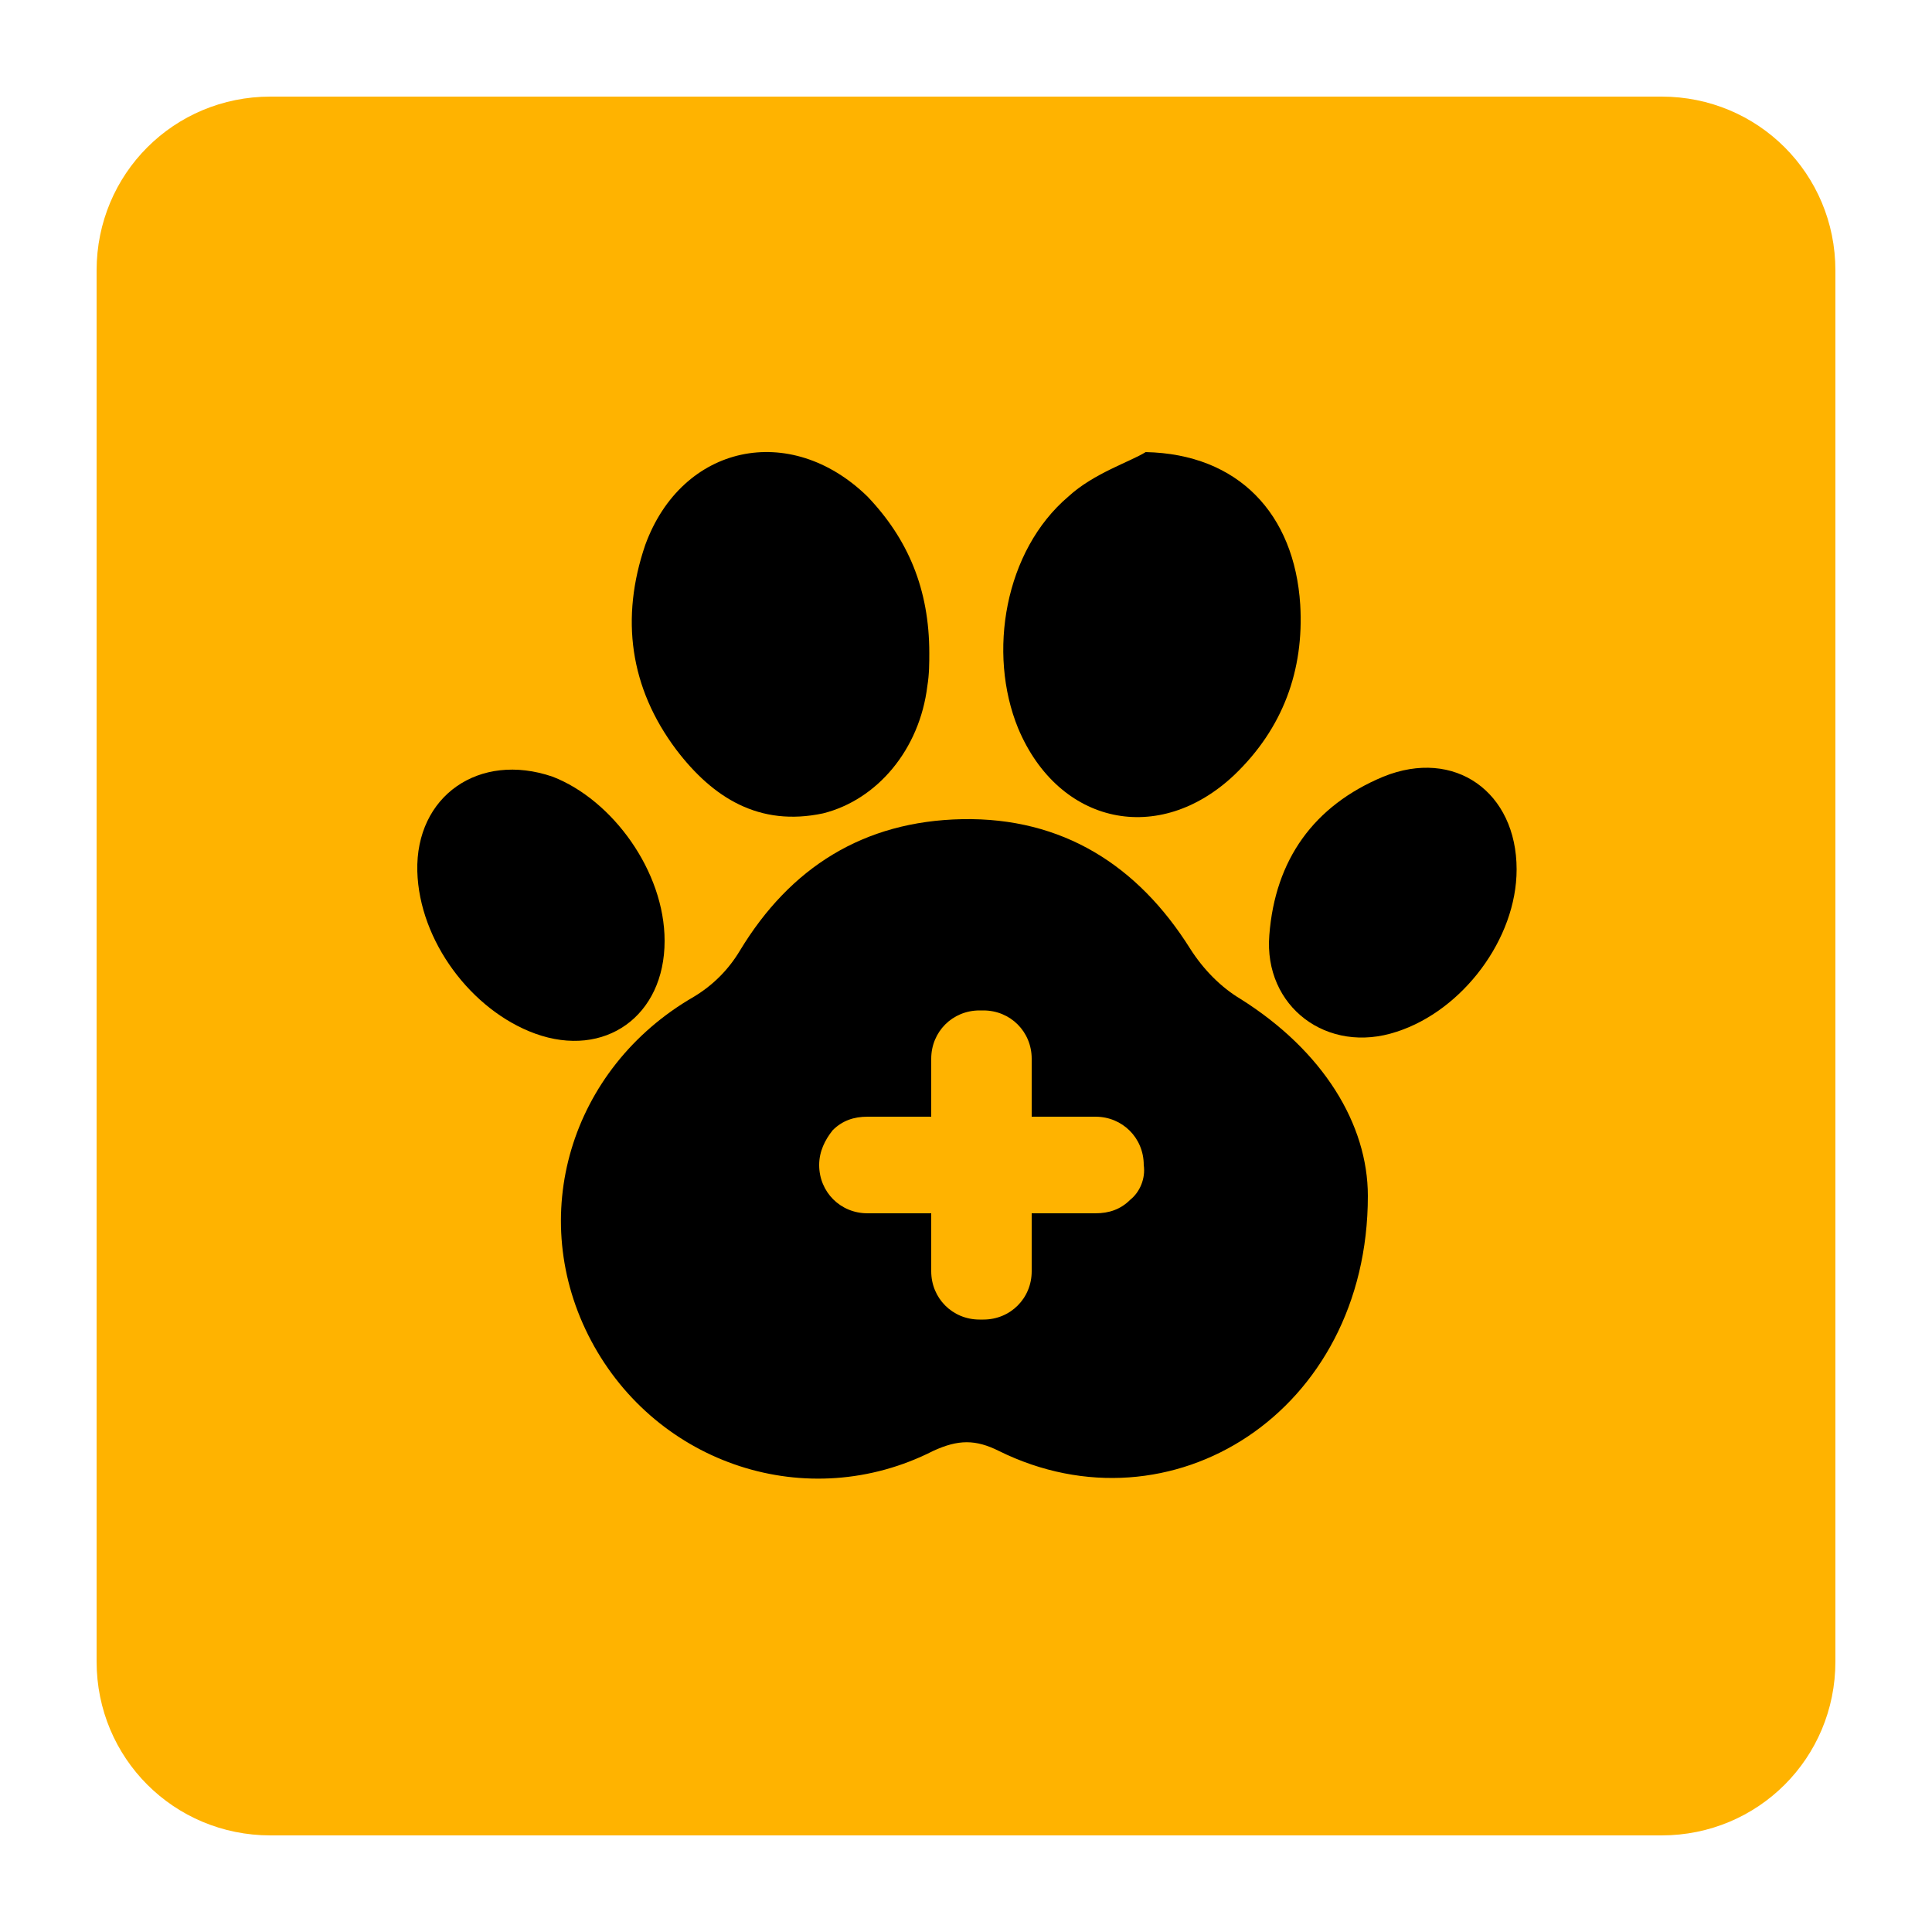
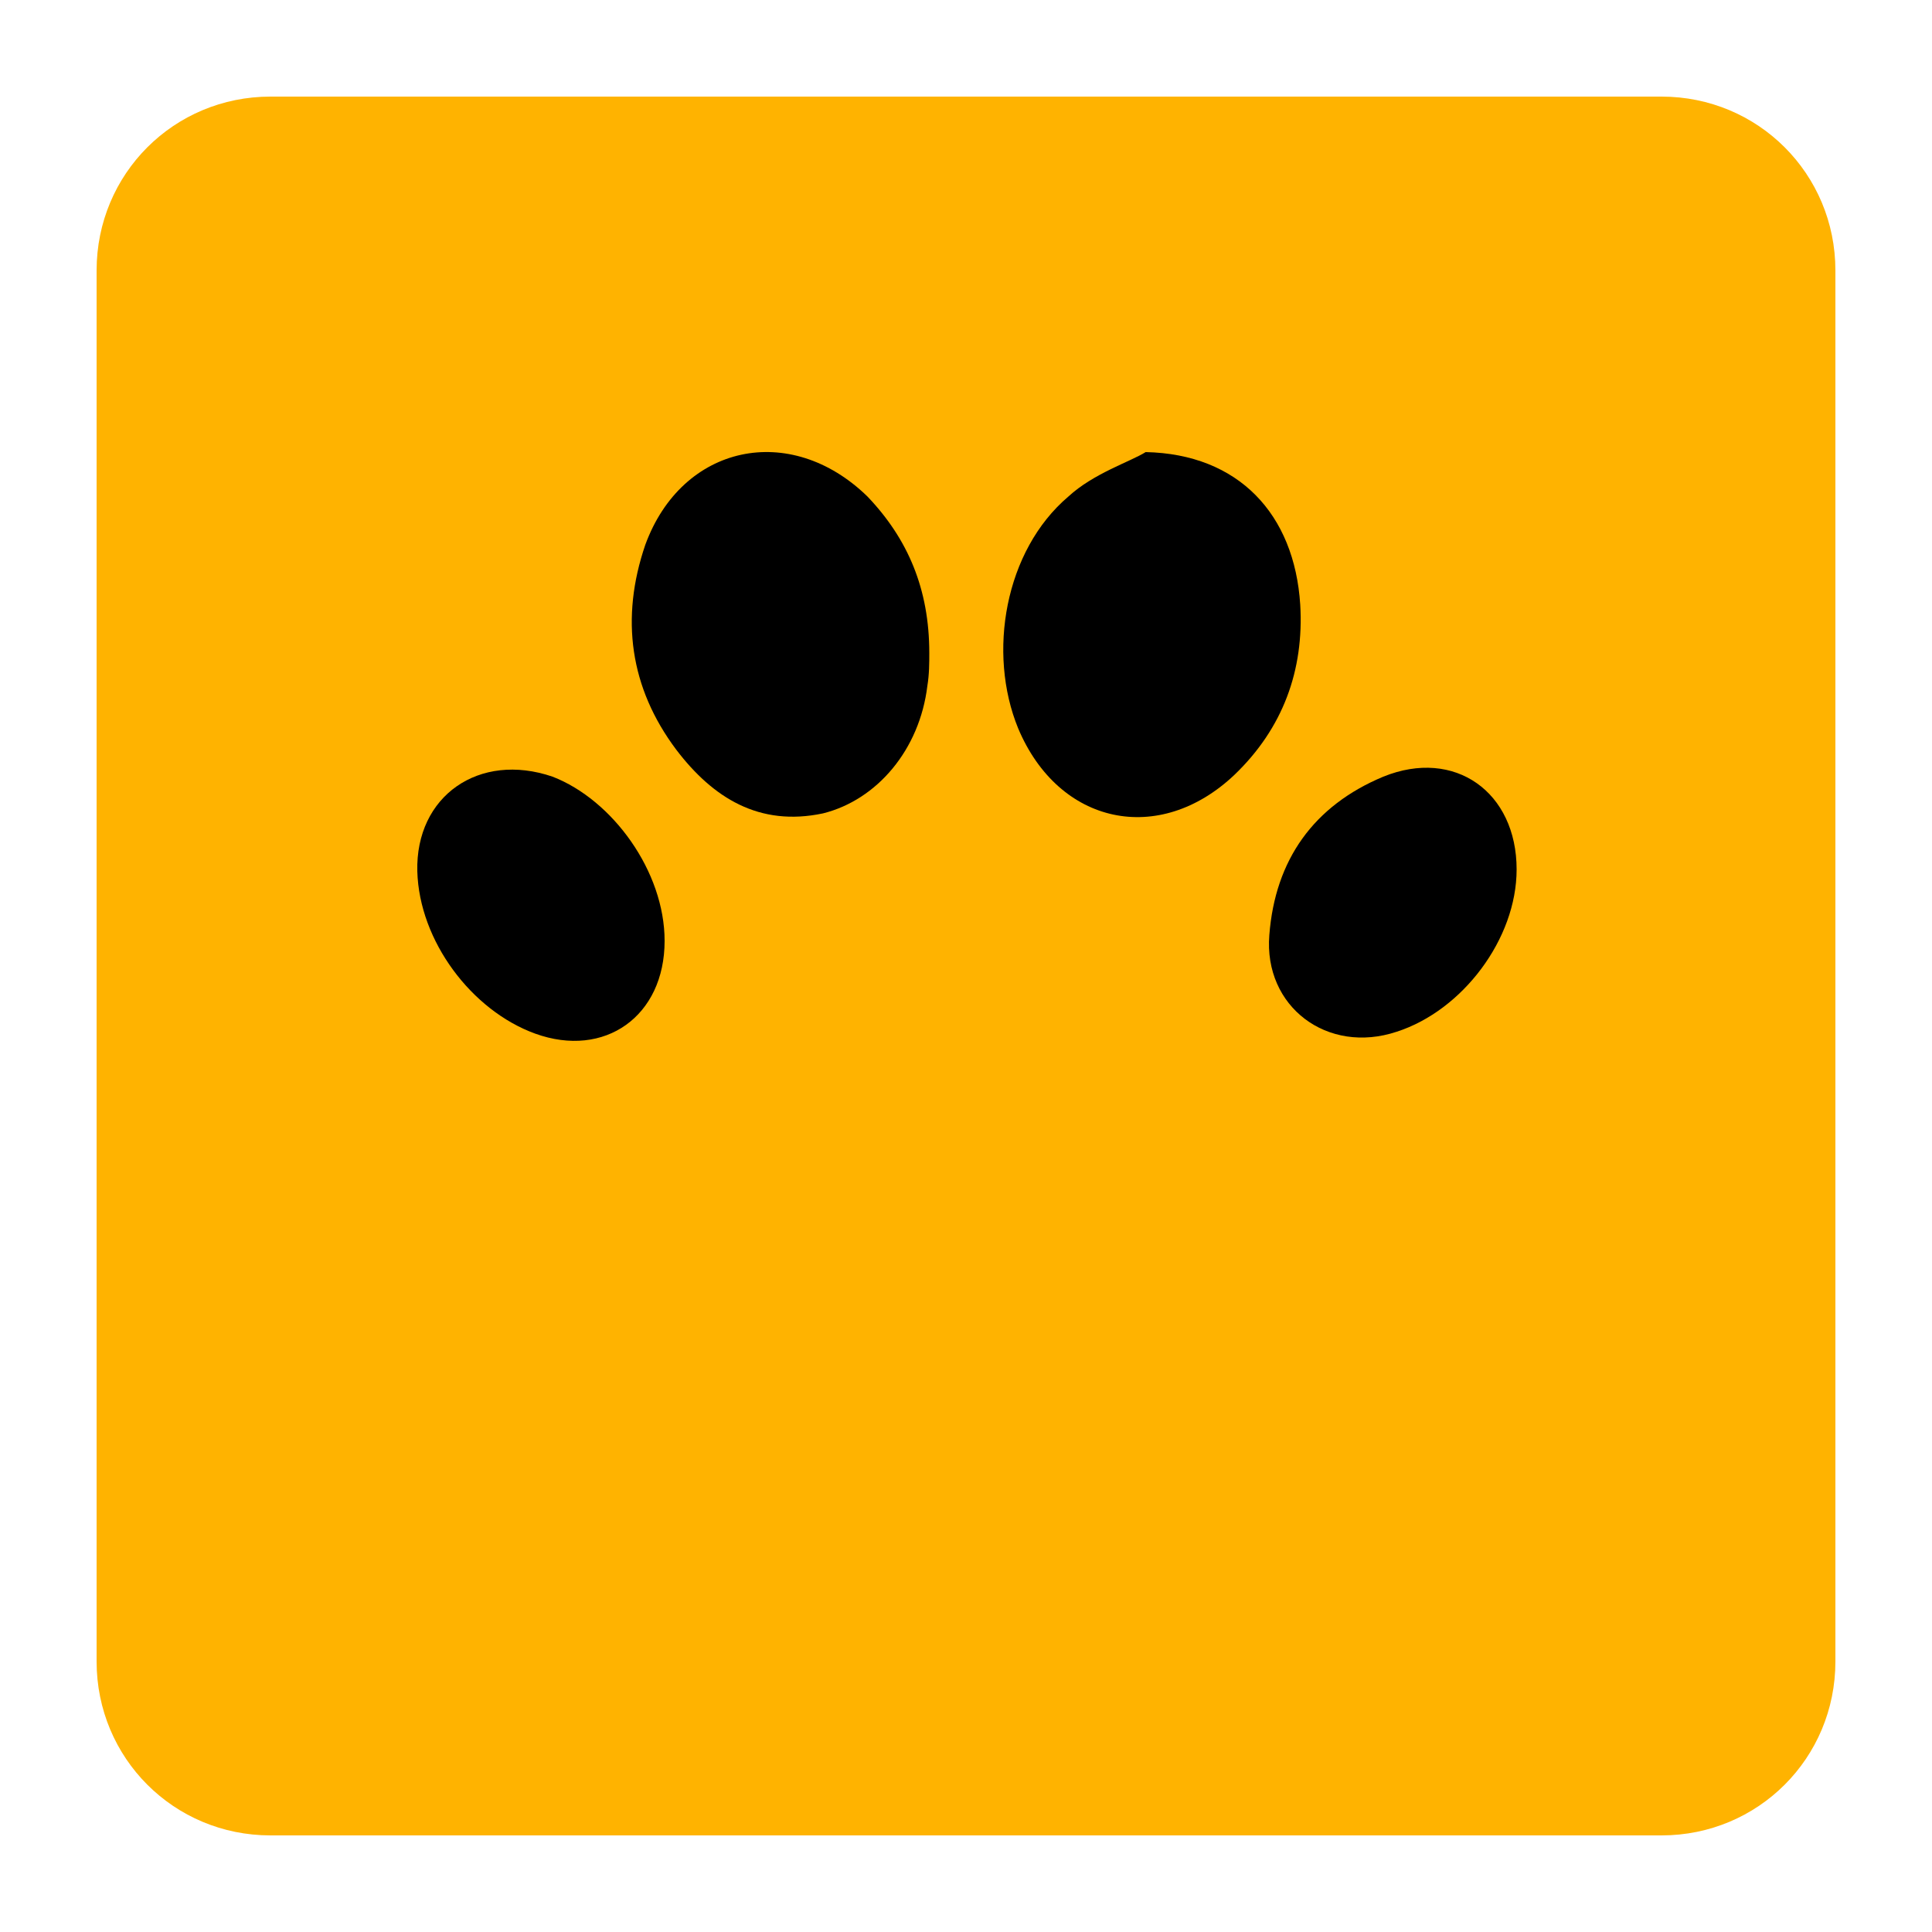
<svg xmlns="http://www.w3.org/2000/svg" version="1.1" id="Layer_1" x="0px" y="0px" viewBox="0 0 100 100" style="enable-background:new 0 0 100 100;" xml:space="preserve">
  <style type="text/css">
	.st0{fill:#FFB300;}
</style>
  <path class="st0" d="M86,95H14c-5,0-9-4-9-9V14c0-5,4-9,9-9h72c5,0,9,4,9,9v72C95,91,91,95,86,95z" />
  <g>
    <path d="M78.5,45c0,3.6-2.8,7.3-6.2,8.4c-3.6,1.2-6.9-1.3-6.6-5c0.3-3.9,2.3-6.7,5.9-8.2C75.3,38.7,78.5,41,78.5,45z" />
    <path d="M67.3,31.3c0.2,3.4-0.9,6.4-3.4,8.8c-3.9,3.7-9.1,2.6-11.2-2.4c-1.6-3.9-0.7-9.2,2.6-12c1.3-1.2,3.2-1.8,4-2.3   C64.1,23.5,67,26.6,67.3,31.3z" />
-     <path d="M64.2,51.7c-1-0.6-1.9-1.5-2.6-2.6c-2.7-4.3-6.6-6.8-11.8-6.7c-5.1,0.1-8.9,2.5-11.5,6.8c-0.6,1-1.4,1.8-2.4,2.4   c-6.4,3.7-8.7,11.4-5.3,17.8c3.4,6.4,11.2,9,17.7,5.7c1.3-0.6,2.2-0.6,3.4,0c8.9,4.4,19.1-2,19.1-13.2   C70.8,58.2,68.5,54.4,64.2,51.7z M58.5,62.1c-0.5,0.5-1.1,0.7-1.8,0.7h-3.3v3c0,1.4-1.1,2.5-2.5,2.5h-0.2c-1.4,0-2.5-1.1-2.5-2.5   v-3h-3.3c-1.4,0-2.5-1.1-2.5-2.5c0-0.7,0.3-1.3,0.7-1.8c0.5-0.5,1.1-0.7,1.8-0.7h3.3v-3c0-1.4,1.1-2.5,2.5-2.5h0.2   c1.4,0,2.5,1.1,2.5,2.5v3h3.3c1.4,0,2.5,1.1,2.5,2.5C59.3,61,59,61.7,58.5,62.1z" />
    <path d="M34.4,48.7c0,3.9-3.1,6.1-6.7,4.8c-3.3-1.2-6-4.8-6.1-8.4c-0.1-3.9,3.2-6.2,7-4.9C31.7,41.4,34.4,45.1,34.4,48.7z" />
    <path d="M48.1,33.8c0,0.5,0,1.1-0.1,1.7c-0.4,3.3-2.6,5.9-5.4,6.6c-3.3,0.7-5.7-0.8-7.6-3.3c-2.4-3.2-2.9-6.8-1.6-10.6   c1.9-5.2,7.5-6.4,11.5-2.5C47,27.9,48.1,30.5,48.1,33.8z" />
  </g>
</svg>